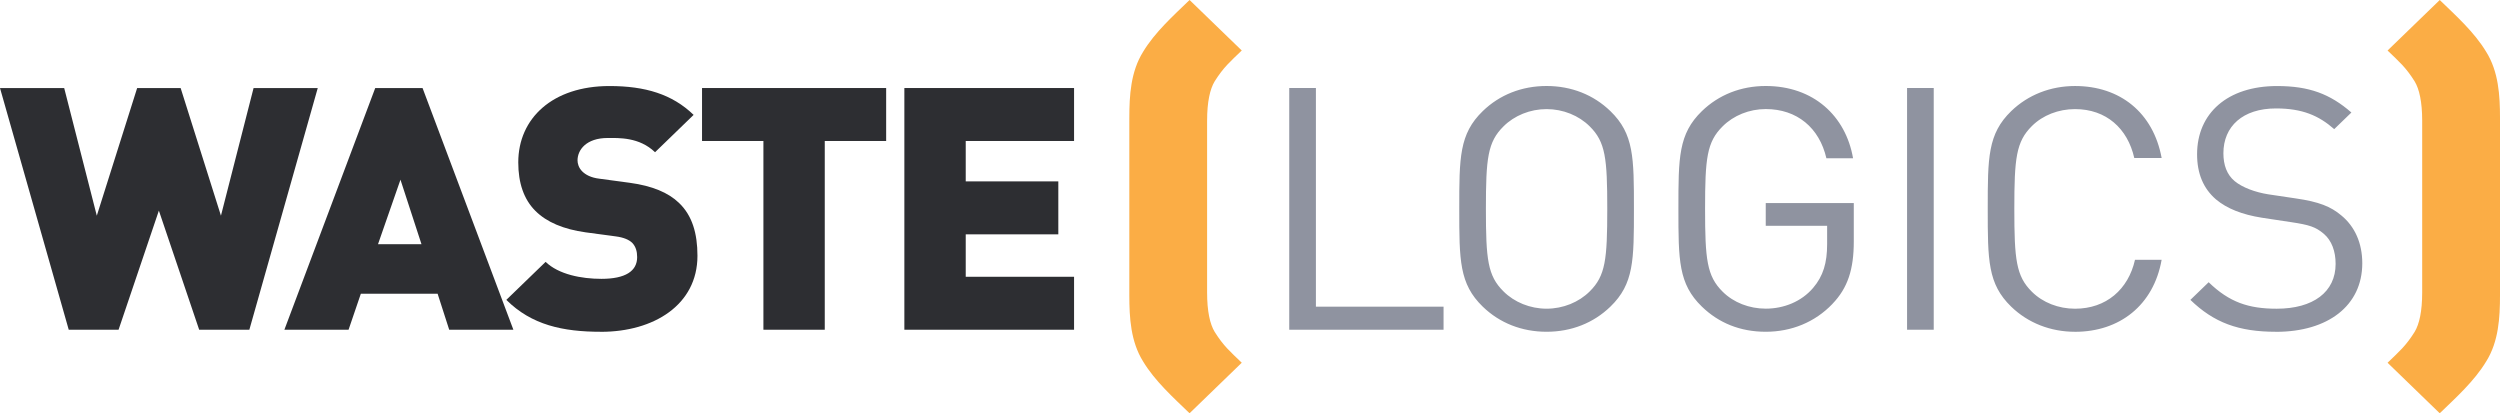
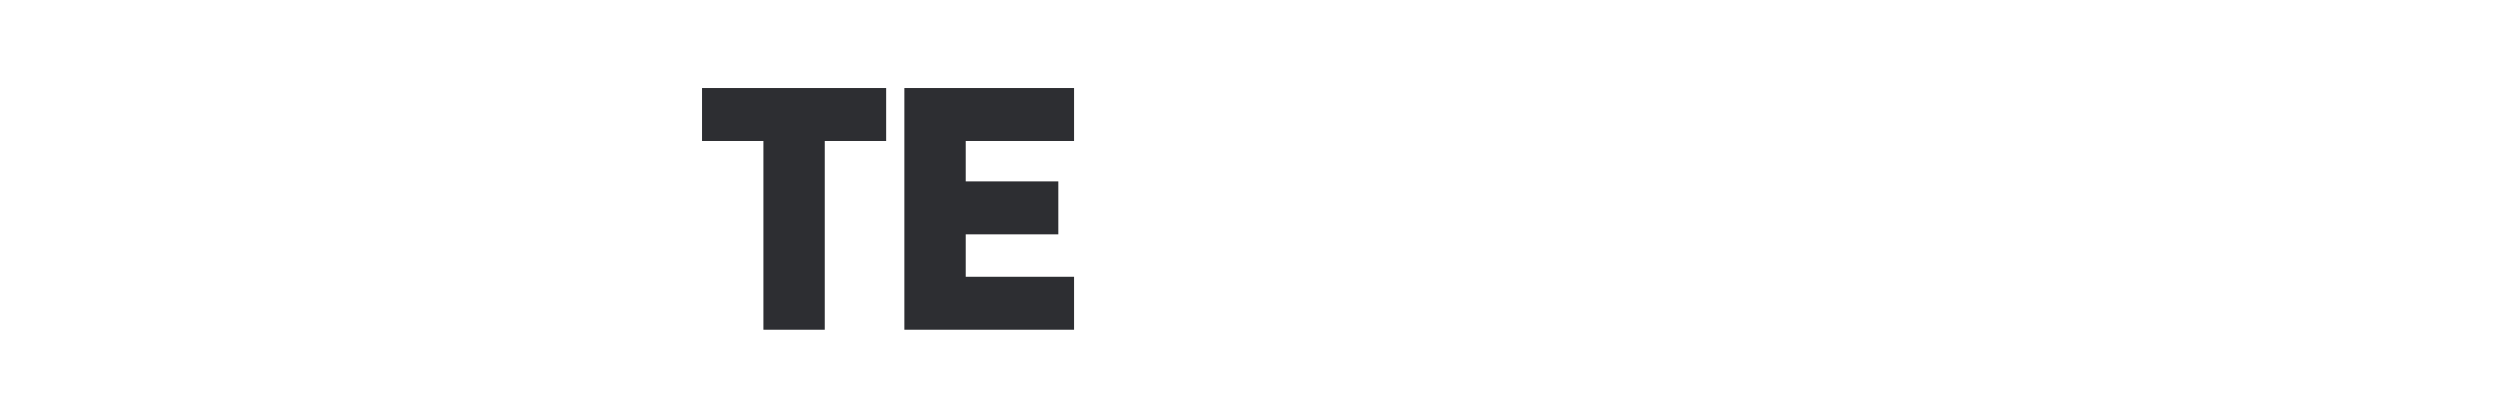
<svg xmlns="http://www.w3.org/2000/svg" id="Layer_1" viewBox="0 0 1270.34 210">
-   <path d="M126.69,167.56h-25.48l-20.48-60.54-20.49,60.54h-25.31L0,44.74h32.62l16.57,64.86,20.5-64.86h22.1l20.48,64.86,16.58-64.86h32.61l-34.76,122.81Z" style="fill:#2d2e32;" />
-   <path d="M203.49,91.31l-11.41,32.77h22.09l-10.68-32.77ZM228.26,167.56l-5.89-18.29h-39.02l-6.24,18.29h-32.61l46.16-122.81h24.06l46.15,122.81h-32.61Z" style="fill:#2d2e32;" />
-   <path d="M305.41,168.59c-19.42,0-35.29-3.45-48.13-16.21l19.97-19.32c6.59,6.39,18.18,8.63,28.34,8.63,12.28,0,18.17-3.96,18.17-11.04,0-2.94-.71-5.35-2.49-7.24-1.62-1.56-4.28-2.76-8.37-3.29l-15.34-2.06c-11.23-1.56-19.77-5.18-25.48-10.87-5.88-5.86-8.73-14.14-8.73-24.67,0-22.42,17.46-38.8,46.33-38.8,18.18,0,31.9,4.14,42.77,14.66l-19.6,18.98c-8.03-7.77-18.54-7.24-24.06-7.24-10.87,0-15.33,6.03-15.33,11.38,0,1.55.54,3.8,2.5,5.7,1.6,1.55,4.27,3.11,8.73,3.62l15.33,2.07c11.41,1.55,19.6,5.01,24.95,10.17,6.75,6.39,9.43,15.53,9.43,26.91,0,25.01-22.26,38.64-49,38.64Z" style="fill:#2d2e32;" />
  <path d="M419.09,71.64v95.91h-31.17v-95.91h-31.19v-26.91h93.56v26.91h-31.2Z" style="fill:#2d2e32;" />
  <path d="M459.54,167.55V44.73h86.23v26.91h-55.05v20.53h47.05v26.91h-47.05v21.56h55.05v26.91h-86.23Z" style="fill:#2d2e32;" />
-   <path d="M1156.51,168.59c-19.07,0-31.55-4.66-43.5-16.21l9.29-8.97c10.49,10.18,20.31,13.46,34.56,13.46,18.53,0,29.95-8.46,29.95-22.77,0-6.39-1.97-11.9-6.07-15.35-4.09-3.45-7.3-4.49-16.56-5.87l-14.8-2.24c-9.98-1.56-17.82-4.65-23.35-9.31-6.41-5.52-9.61-13.11-9.61-22.94,0-20.87,15.49-34.67,40.63-34.67,16.22,0,26.9,3.96,37.78,13.45l-8.73,8.45c-7.84-6.9-16.22-10.52-29.58-10.52-16.93,0-26.73,9.14-26.73,22.77,0,6.04,1.78,10.86,5.7,14.15,3.93,3.27,10.52,5.68,17.11,6.72l13.9,2.07c11.94,1.73,17.82,4.14,23.18,8.63,6.94,5.69,10.68,14.14,10.68,24.33,0,21.56-17.46,34.84-43.83,34.84ZM1054.41,168.59c-12.49,0-23.89-4.48-32.45-12.76-11.92-11.56-11.92-23.63-11.92-49.68s0-38.12,11.92-49.68c8.57-8.28,19.96-12.76,32.45-12.76,22.8,0,39.73,13.45,44,36.57h-13.91c-3.38-15.01-14.25-24.84-30.1-24.84-8.39,0-16.4,3.1-21.93,8.62-8.02,7.94-8.92,16.38-8.92,42.09s.9,34.16,8.92,42.09c5.53,5.52,13.54,8.63,21.93,8.63,15.85,0,27.08-9.83,30.46-24.84h13.54c-4.1,23.11-21.38,36.57-44,36.57ZM969.05,44.73h13.55v122.81h-13.55V44.73ZM931.12,154.44c-8.92,9.32-20.87,14.14-33.88,14.14s-23.89-4.48-32.44-12.76c-11.94-11.56-11.94-23.63-11.94-49.68s0-38.12,11.94-49.68c8.55-8.28,19.79-12.76,32.44-12.76,24.24,0,40.64,15.18,44.37,36.73h-13.55c-3.57-15.52-14.95-25.01-30.82-25.01-8.38,0-16.4,3.27-21.91,8.79-8.02,7.93-8.92,16.21-8.92,41.91s.91,34.16,8.92,42.09c5.51,5.52,13.54,8.63,21.91,8.63,9.26,0,18.18-3.63,24.05-10.52,5.17-6.04,7.14-12.77,7.14-22.26v-9.31h-31.19v-11.56h44.74v19.49c0,14.15-3.04,23.64-10.86,31.74ZM807.81,64.23c-5.53-5.52-13.56-8.79-21.93-8.79s-16.38,3.27-21.91,8.79c-8.03,7.93-8.93,16.21-8.93,41.91s.89,33.98,8.93,41.92c5.52,5.52,13.54,8.8,21.91,8.8s16.4-3.28,21.93-8.8c8.01-7.94,8.9-16.22,8.9-41.92s-.89-33.98-8.9-41.91ZM818.3,155.82c-8.55,8.28-19.78,12.76-32.43,12.76s-23.88-4.48-32.43-12.76c-11.94-11.56-11.94-23.63-11.94-49.68s0-38.12,11.94-49.68c8.55-8.28,19.78-12.76,32.43-12.76s23.88,4.49,32.43,12.76c11.96,11.56,11.96,23.63,11.96,49.68s0,38.12-11.96,49.68ZM655.11,167.55V44.73h13.55v111.09h64.86v11.73h-78.41Z" style="fill:#8f93a0;" />
-   <path d="M1263.34,183.63c-6.02,10.03-15.42,18.44-23.62,26.37l-26.51-25.67c6.02-5.83,9.16-8.4,13.73-15.64,2.41-3.97,3.86-10.5,3.86-20.06V61.36c0-9.56-1.45-16.1-3.86-20.06-4.57-7.24-7.71-9.8-13.73-15.63l26.51-25.66c8.2,7.93,17.6,16.34,23.62,26.36,6.27,10.03,7,22.17,7,33.6v90.07c0,11.43-.72,23.57-7,33.6ZM604.46,210c-8.2-7.93-17.59-16.34-23.63-26.37-6.27-10.03-6.98-22.17-6.98-33.6V59.96c0-11.43.71-23.56,6.98-33.6,6.04-10.03,15.43-18.43,23.63-26.36l26.52,25.66c-6.04,5.83-9.16,8.4-13.74,15.63-2.41,3.96-3.87,10.5-3.87,20.06v87.27c0,9.56,1.45,16.09,3.87,20.06,4.57,7.23,7.7,9.8,13.74,15.64l-26.52,25.67Z" style="fill:#fbad45;" />
</svg>